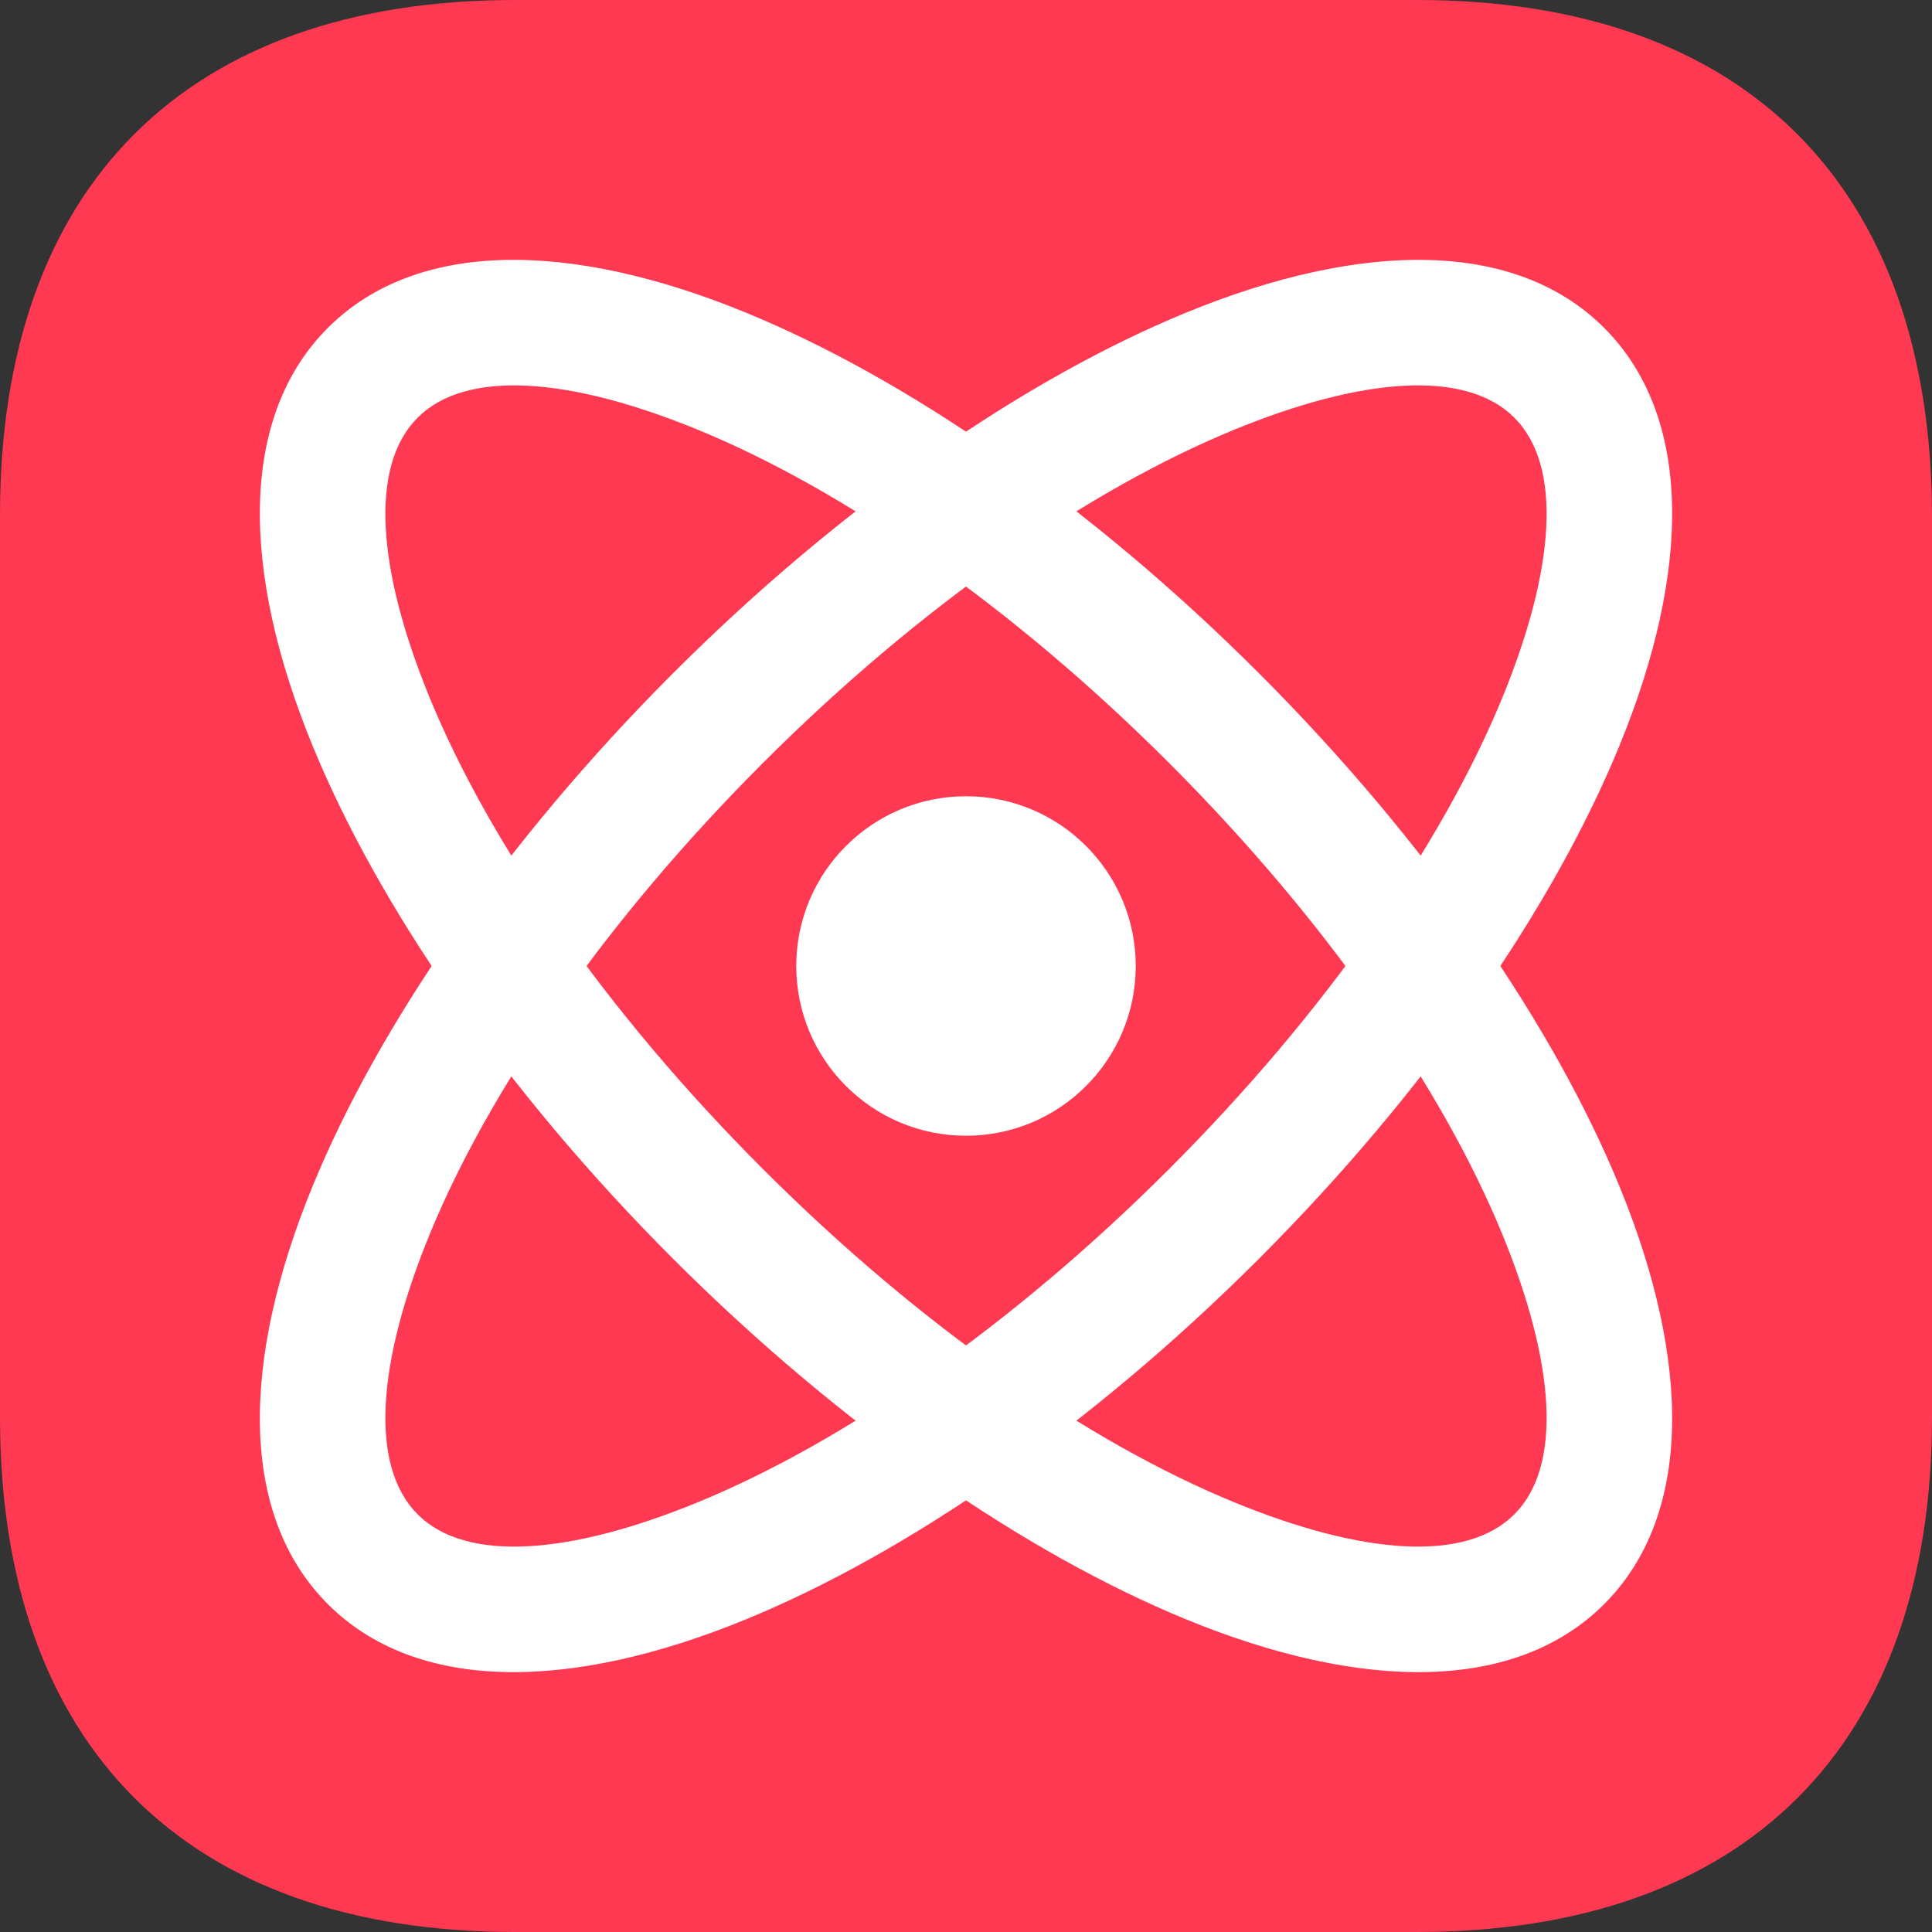
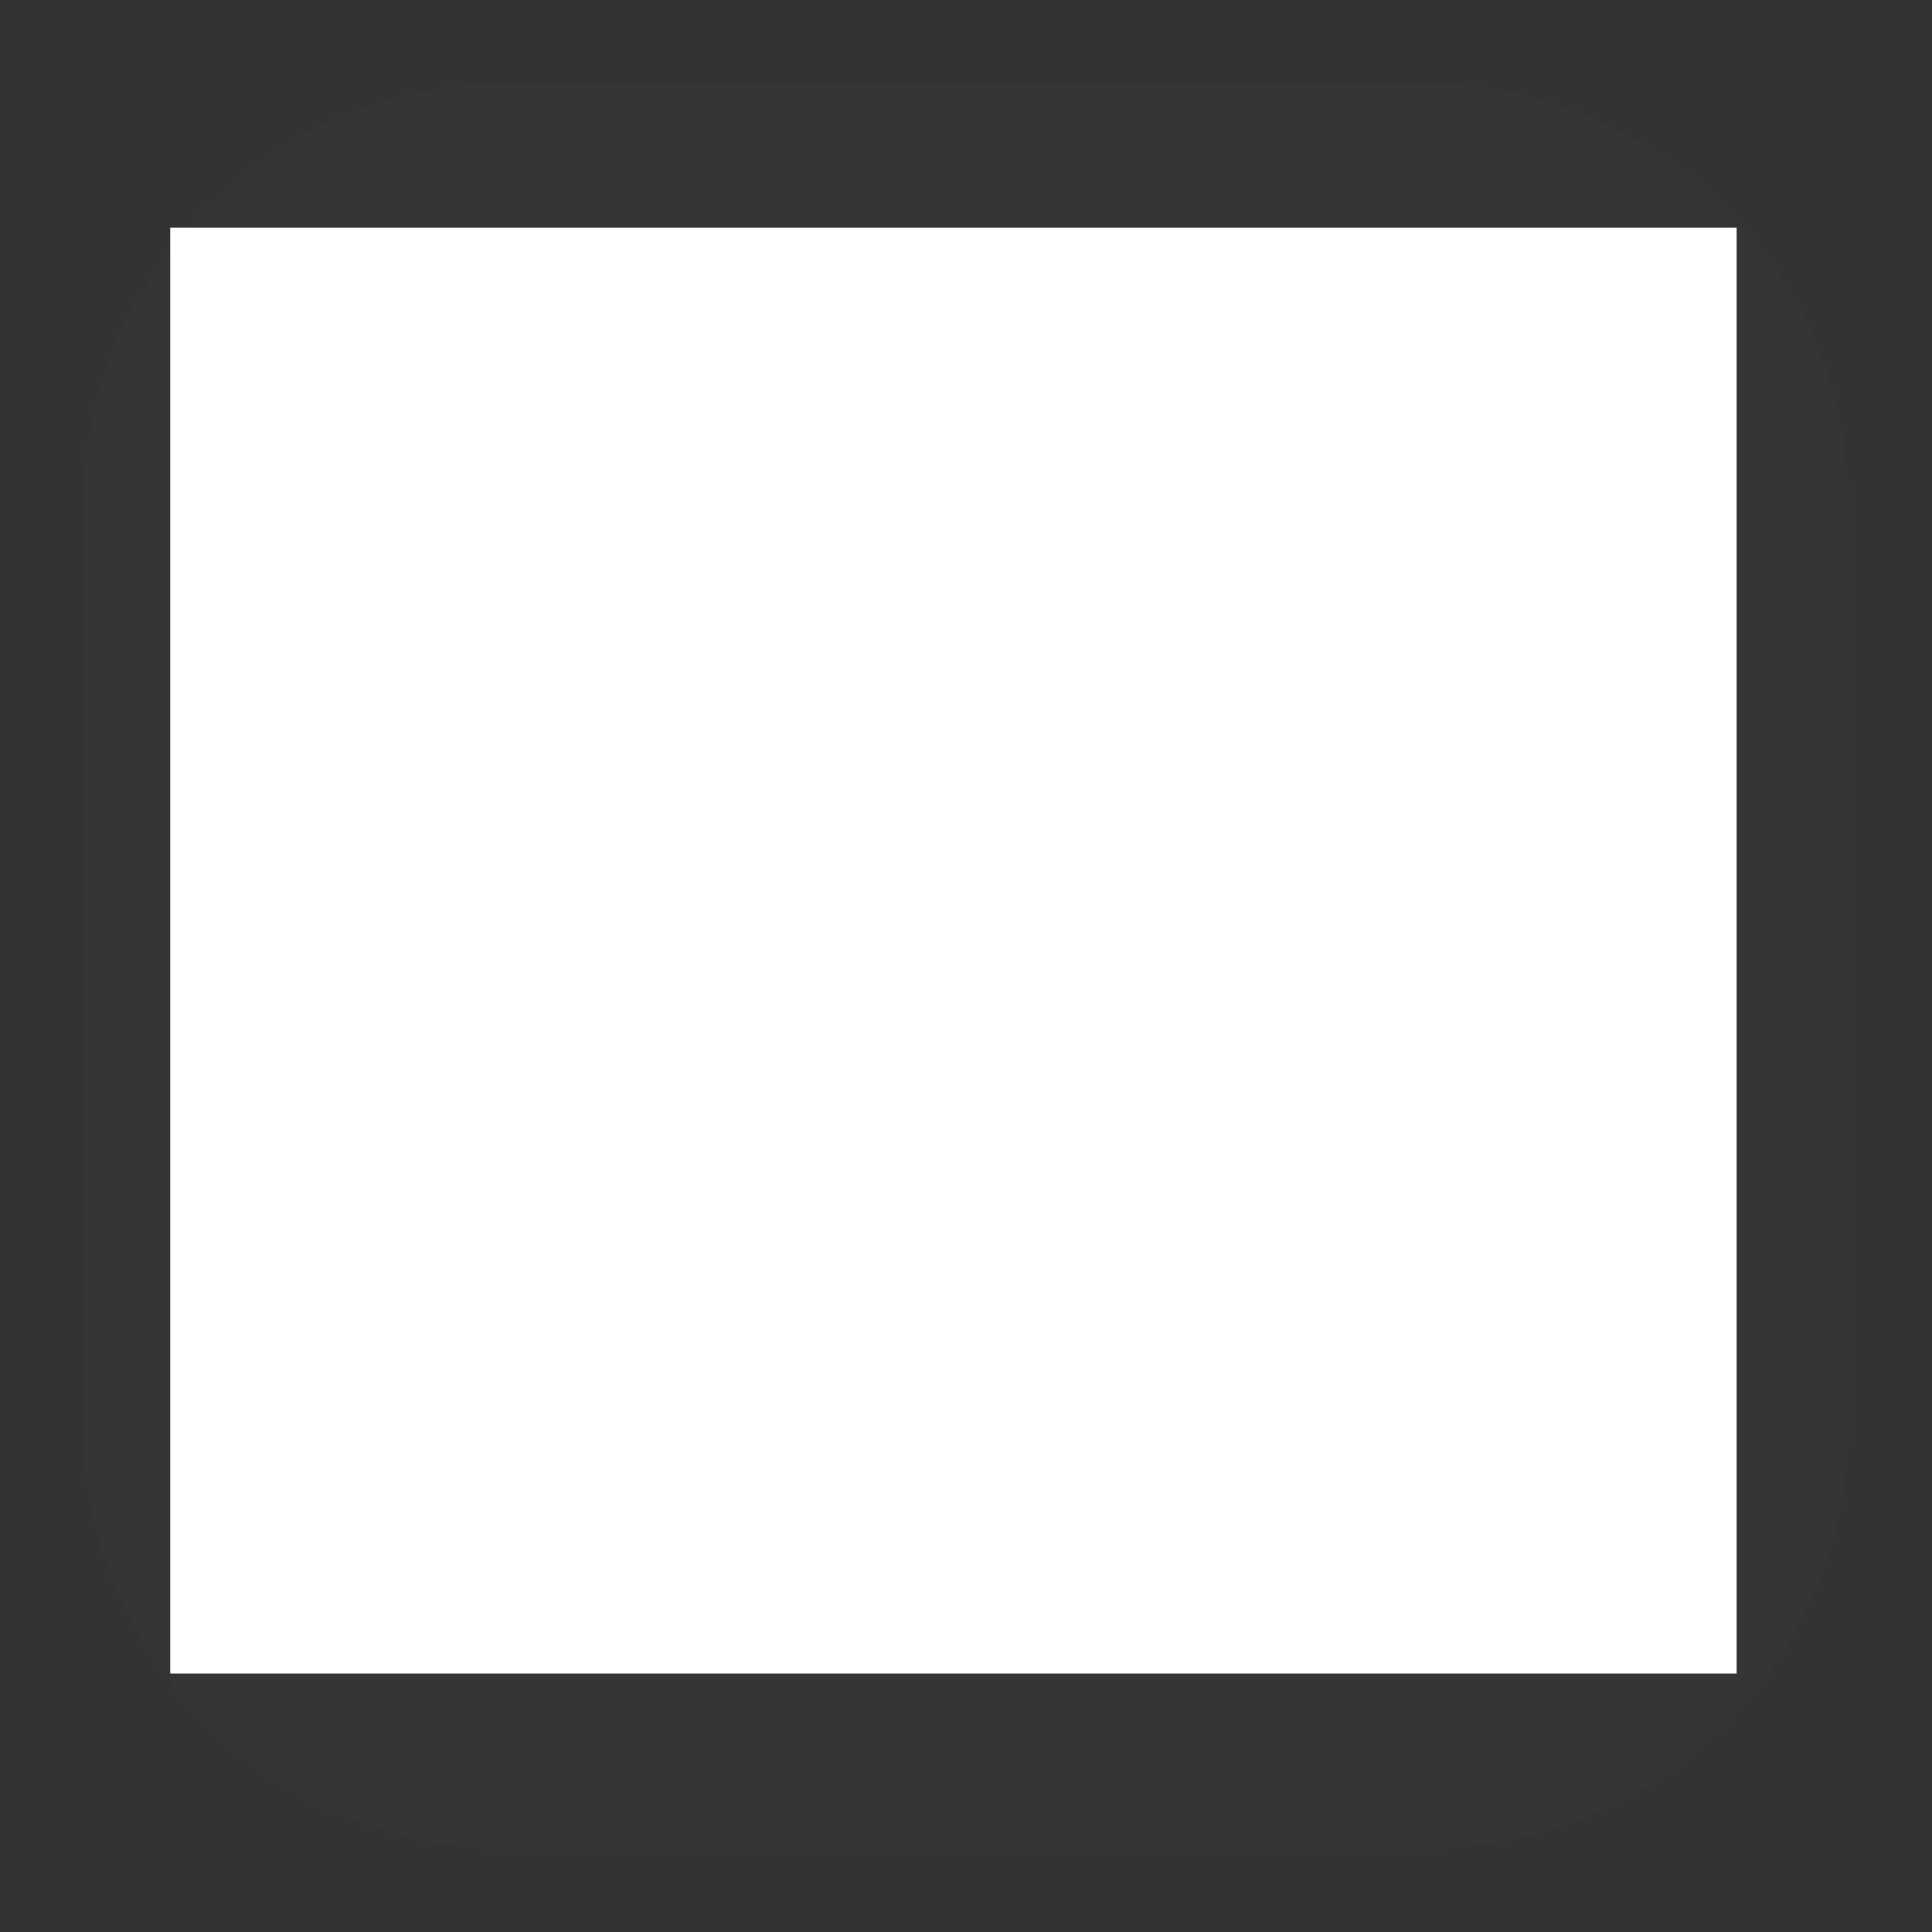
<svg xmlns="http://www.w3.org/2000/svg" xml:space="preserve" width="500px" height="500px" version="1.1" style="shape-rendering:geometricPrecision; text-rendering:geometricPrecision; image-rendering:optimizeQuality; fill-rule:evenodd; clip-rule:evenodd" viewBox="0 0 50000 50000">
  <rect x="0" y="0" width="50000" height="50000" fill="#333333" stroke="none" />
  <defs>
    <style type="text/css">
   
    .fil2 {fill:#FF3951}
    .fil1 {fill:white}
    .fil4 {fill:white}
    .fil3 {fill:white;fill-rule:nonzero}
    .fil0 {fill:white;fill-opacity:0.012}
   
  </style>
  </defs>
  <g id="Слой_x0020_1">
    <g id="_2250648157280">
      <path class="fil0" d="M13122 2161l23755 0c6053,0 10962,4909 10962,10961l-1 23756c1,6051 -4908,10960 -10960,10960l-23756 0c-6052,0 -10960,-4909 -10960,-10961l-1 -23755c1,-6052 4909,-10961 10962,-10961z" />
      <rect class="fil1" x="4406" y="5892" width="40538" height="37419" />
-       <path class="fil2" d="M13325 0l23347 0c8503,0 13303,4822 13328,13325l0 23350c0,8500 -4825,13325 -13328,13325l-23347 0c-8503,0 -13325,-4825 -13325,-13325l0 -23350c0,-8503 4822,-13325 13325,-13325z" />
-       <path class="fil3" d="M19745 19745c-4090,4090 -7087,8452 -8624,12196 -1359,3312 -1570,5992 -312,7250 1258,1258 3938,1047 7250,-312 3744,-1537 8106,-4534 12196,-8624 4090,-4090 7087,-8452 8624,-12196 1359,-3312 1570,-5992 312,-7250 -1258,-1258 -3938,-1047 -7250,312 -3744,1537 -8106,4534 -12196,8624zm-11654 10951c1697,-4134 4942,-8887 9330,-13275 4388,-4388 9141,-7633 13275,-9330 4566,-1874 8534,-1891 10819,394 2285,2285 2268,6253 394,10819 -1697,4134 -4942,8887 -9330,13275 -4388,4388 -9141,7633 -13275,9330 -4566,1874 -8534,1891 -10819,-394 -2285,-2285 -2268,-6253 -394,-10819z" />
-       <path class="fil3" d="M30255 19745c-4090,-4090 -8452,-7087 -12196,-8624 -3312,-1359 -5992,-1570 -7250,-312 -1258,1258 -1047,3938 312,7250 1537,3744 4534,8106 8624,12196 4090,4090 8452,7087 12196,8624 3312,1359 5992,1570 7250,312 1258,-1258 1047,-3938 -312,-7250 -1537,-3744 -4534,-8106 -8624,-12196zm-10951 -11654c4134,1697 8887,4942 13275,9330 4388,4388 7633,9141 9330,13275 1874,4566 1891,8534 -394,10819 -2285,2285 -6253,2268 -10819,394 -4134,-1697 -8887,-4942 -13275,-9330 -4388,-4388 -7633,-9141 -9330,-13275 -1874,-4566 -1891,-8534 394,-10819 2285,-2285 6253,-2268 10819,-394z" />
-       <circle class="fil4" cx="25000" cy="25000" r="4393" />
    </g>
  </g>
</svg>